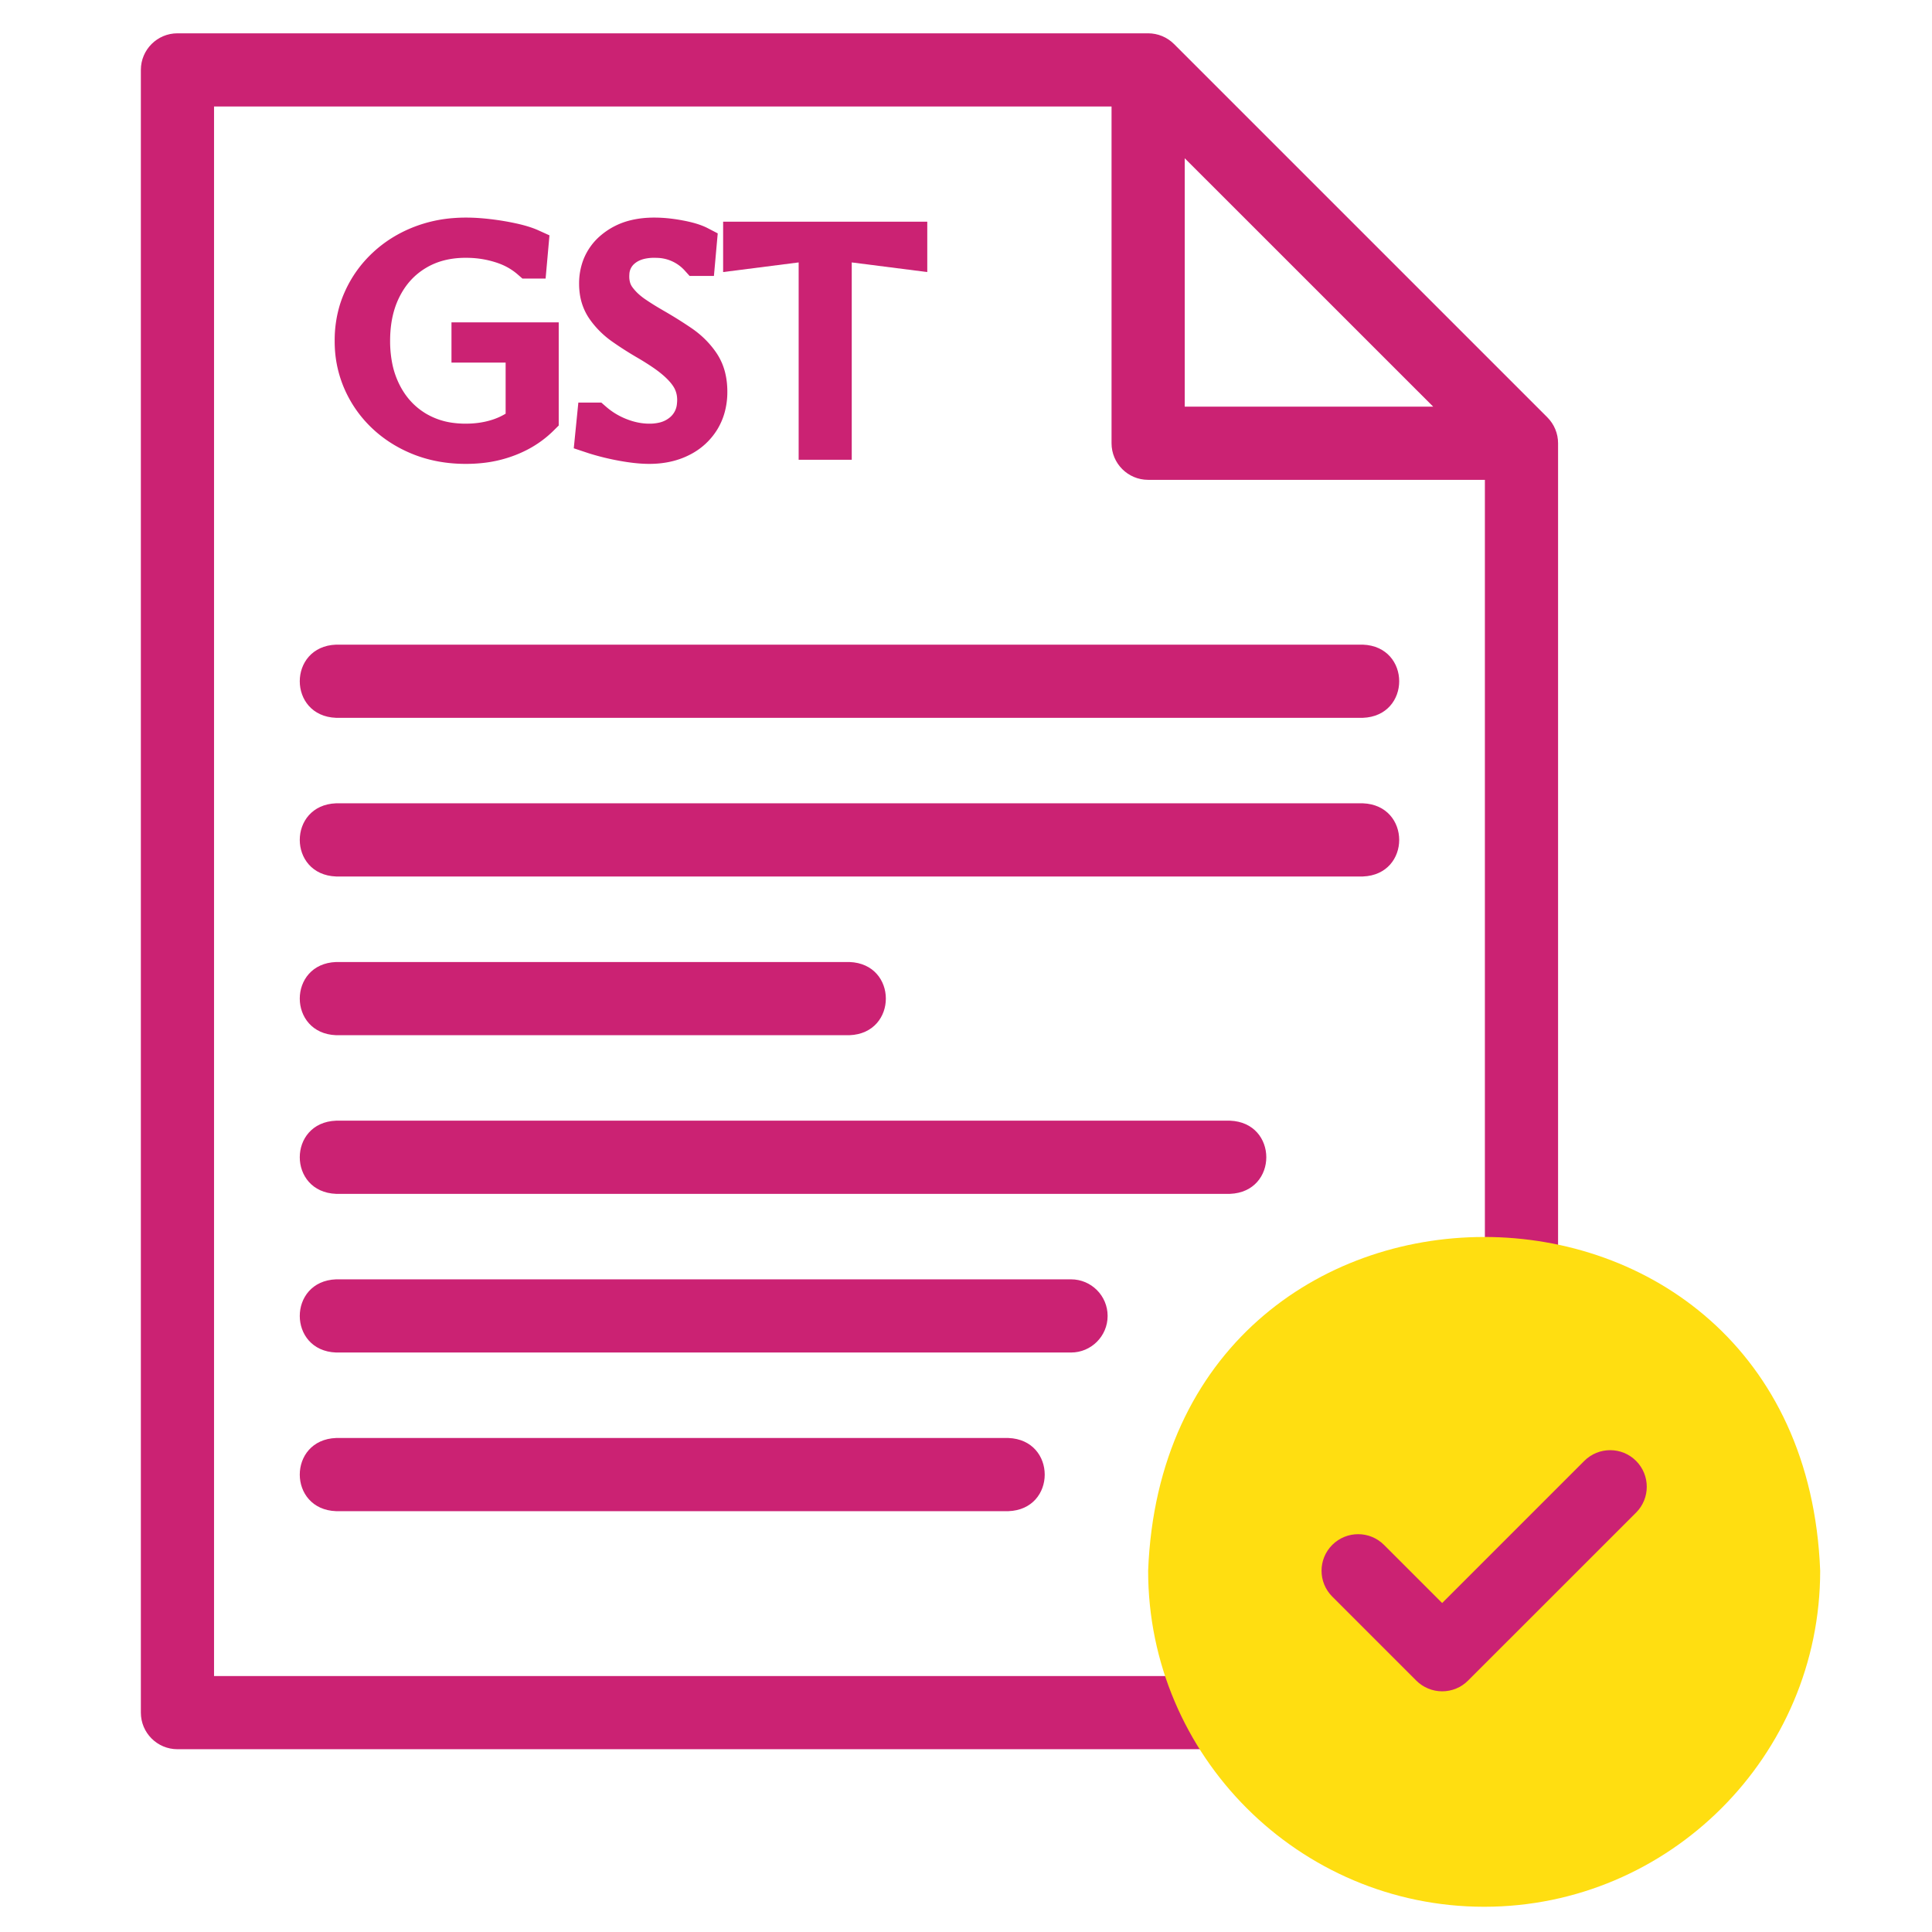
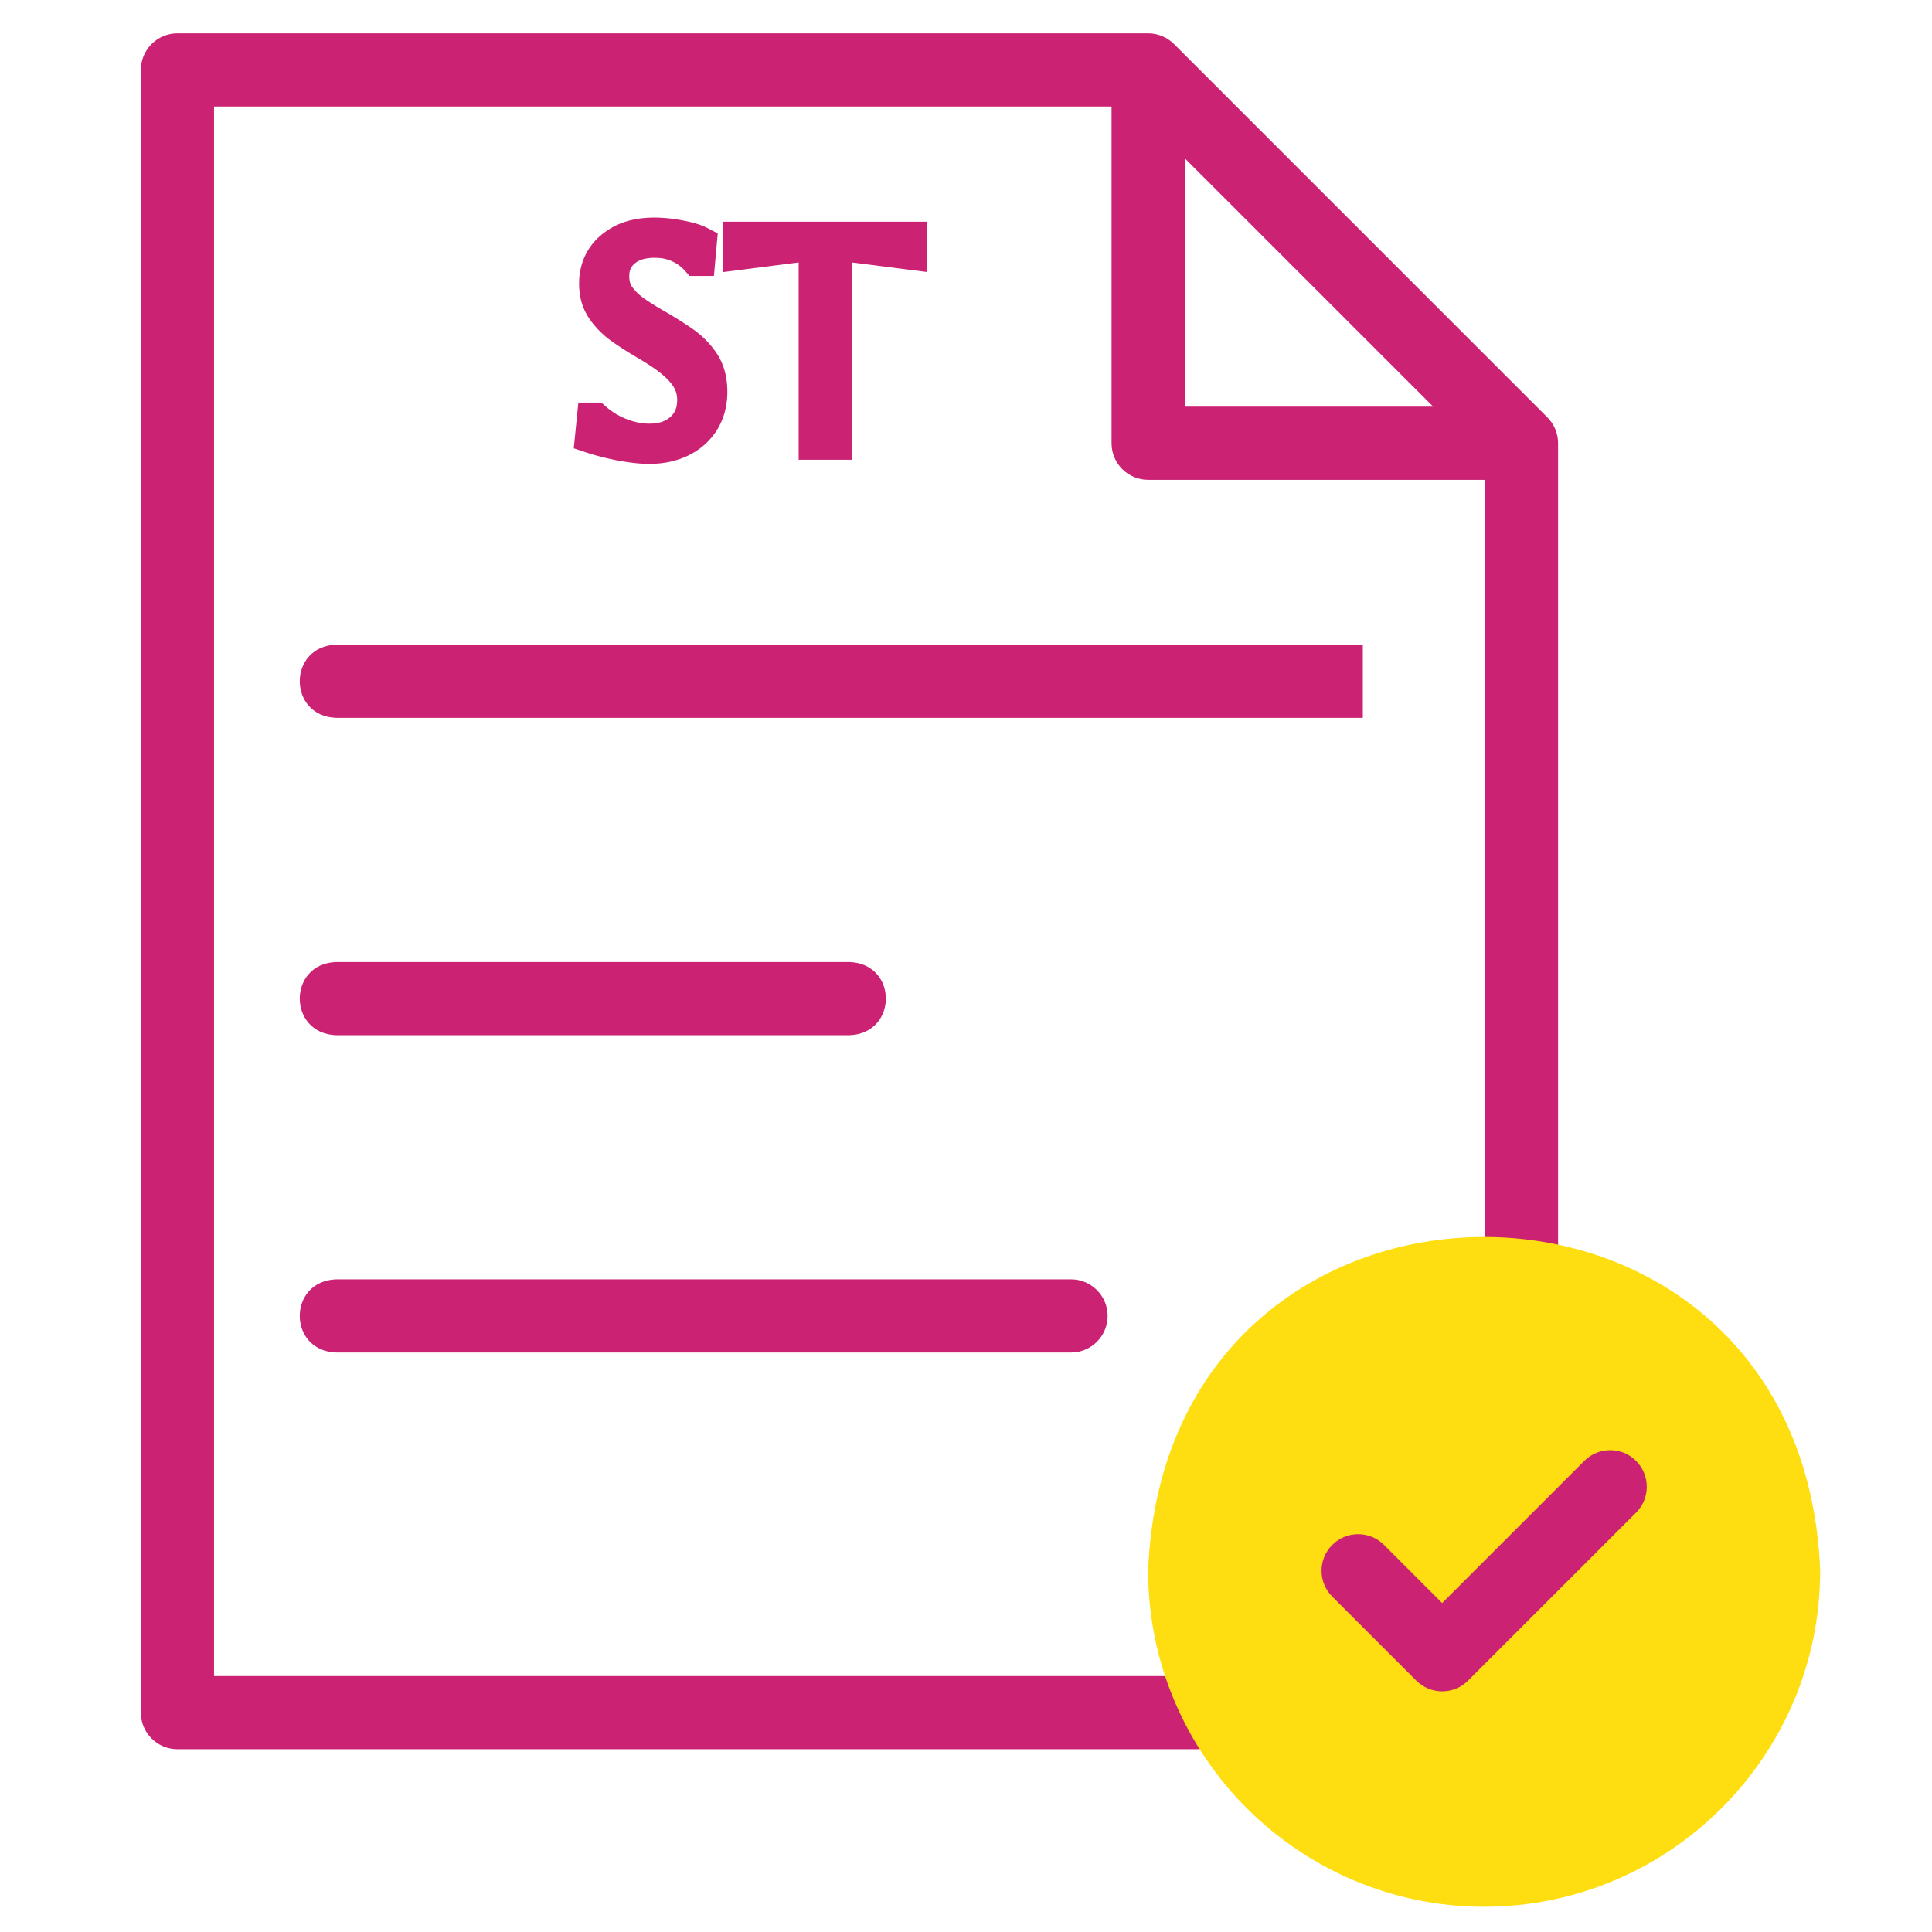
<svg xmlns="http://www.w3.org/2000/svg" width="33" height="33" viewBox="0 0 33 33" fill="none">
  <g clip-path="url(#clip0_14_289)">
    <path d="M26.43 7.129L20.053 0.752C19.936 0.635 19.777 0.569 19.611 0.569L3.031 0.569C2.686 0.569 2.406 0.849 2.406 1.194V29.253C2.406 29.598 2.686 29.878 3.031 29.878H20.785C21.613 29.847 21.612 28.658 20.785 28.628H3.656V1.819L18.986 1.819V7.571C18.986 7.916 19.266 8.196 19.611 8.196H25.363V21.763C25.394 22.592 26.583 22.591 26.613 21.763V7.571C26.613 7.405 26.547 7.246 26.43 7.129ZM20.236 2.703L24.48 6.946H20.236V2.703Z" fill="#cb2273" />
    <g id="svgGroup" stroke-linecap="round" fill-rule="evenodd" font-size="9pt" stroke="#cb2273" stroke-width="0.15mm" fill="#cb2273" style="stroke:#cb2273;stroke-width:0.15mm;fill:#cb2273;transform: translate(6px, 4px);">
-       <path d="M 2.92 1.91 L 1.995 1.91 L 1.995 1.79 L 3.26 1.79 L 3.26 3.15 A 1.57 1.57 0 0 1 2.819 3.458 A 1.868 1.868 0 0 1 2.698 3.51 A 1.884 1.884 0 0 1 2.228 3.625 A 2.355 2.355 0 0 1 1.955 3.64 Q 1.535 3.64 1.18 3.503 Q 0.825 3.365 0.56 3.118 Q 0.295 2.87 0.148 2.54 A 1.716 1.716 0 0 1 0.002 1.917 A 2.005 2.005 0 0 1 0 1.82 A 1.803 1.803 0 0 1 0.075 1.293 A 1.643 1.643 0 0 1 0.148 1.1 Q 0.295 0.77 0.56 0.523 Q 0.825 0.275 1.18 0.138 A 2.057 2.057 0 0 1 1.774 0.007 A 2.443 2.443 0 0 1 1.955 0 A 2.963 2.963 0 0 1 2.143 0.006 A 3.841 3.841 0 0 1 2.348 0.025 Q 2.56 0.05 2.755 0.093 A 2.246 2.246 0 0 1 2.904 0.13 Q 2.973 0.15 3.033 0.173 A 1.183 1.183 0 0 1 3.085 0.195 L 3.06 0.475 L 3.03 0.475 A 1.296 1.296 0 0 0 2.669 0.253 A 1.555 1.555 0 0 0 2.55 0.21 A 1.912 1.912 0 0 0 2.016 0.121 A 2.17 2.17 0 0 0 1.955 0.12 Q 1.485 0.12 1.13 0.333 Q 0.775 0.545 0.578 0.928 Q 0.38 1.31 0.38 1.82 A 2.232 2.232 0 0 0 0.423 2.27 A 1.709 1.709 0 0 0 0.578 2.713 Q 0.775 3.095 1.13 3.308 A 1.495 1.495 0 0 0 1.72 3.506 A 1.9 1.9 0 0 0 1.955 3.52 Q 2.245 3.52 2.493 3.44 A 1.351 1.351 0 0 0 2.776 3.313 A 1.163 1.163 0 0 0 2.92 3.21 L 2.92 1.91 Z" id="0" vector-effect="non-scaling-stroke" />
      <path style="transform:translateX(1px)" d="M 4.105 3.46 L 4.135 3.16 L 4.165 3.16 Q 4.36 3.33 4.605 3.425 Q 4.85 3.52 5.09 3.52 A 1.003 1.003 0 0 0 5.331 3.493 A 0.712 0.712 0 0 0 5.64 3.333 A 0.618 0.618 0 0 0 5.845 2.921 A 0.866 0.866 0 0 0 5.85 2.83 Q 5.85 2.655 5.773 2.505 Q 5.695 2.355 5.518 2.2 A 2.102 2.102 0 0 0 5.373 2.085 Q 5.301 2.033 5.215 1.978 A 4.801 4.801 0 0 0 5.03 1.865 Q 4.815 1.74 4.62 1.603 A 1.306 1.306 0 0 1 4.367 1.371 A 1.186 1.186 0 0 1 4.3 1.283 A 0.71 0.71 0 0 1 4.184 0.979 A 0.931 0.931 0 0 1 4.175 0.845 A 0.85 0.85 0 0 1 4.226 0.546 A 0.749 0.749 0 0 1 4.45 0.233 A 0.95 0.95 0 0 1 4.85 0.035 Q 4.999 0 5.175 0 A 2.158 2.158 0 0 1 5.423 0.015 A 2.733 2.733 0 0 1 5.605 0.043 Q 5.835 0.085 5.96 0.15 L 5.935 0.43 L 5.905 0.43 A 0.939 0.939 0 0 0 5.22 0.121 A 1.243 1.243 0 0 0 5.175 0.12 A 1.025 1.025 0 0 0 4.957 0.142 Q 4.783 0.18 4.66 0.283 A 0.53 0.53 0 0 0 4.467 0.669 A 0.733 0.733 0 0 0 4.465 0.72 A 0.654 0.654 0 0 0 4.49 0.905 A 0.541 0.541 0 0 0 4.573 1.073 A 1.077 1.077 0 0 0 4.75 1.261 A 1.316 1.316 0 0 0 4.85 1.338 A 4.617 4.617 0 0 0 5.143 1.523 A 5.209 5.209 0 0 0 5.215 1.565 Q 5.44 1.695 5.653 1.84 Q 5.865 1.985 6.003 2.188 A 0.769 0.769 0 0 1 6.116 2.456 Q 6.139 2.559 6.14 2.679 A 1.335 1.335 0 0 1 6.14 2.695 A 1.021 1.021 0 0 1 6.104 2.97 A 0.854 0.854 0 0 1 6.01 3.188 A 0.883 0.883 0 0 1 5.672 3.505 A 1.061 1.061 0 0 1 5.643 3.52 Q 5.405 3.64 5.09 3.64 Q 4.89 3.64 4.62 3.59 A 4.058 4.058 0 0 1 4.167 3.48 A 3.7 3.7 0 0 1 4.105 3.46 Z" id="1" vector-effect="non-scaling-stroke" />
      <path style="transform:translateX(2px)" d="M 8.265 3.57 L 7.925 3.57 L 7.925 0.17 A 0.699 0.699 0 0 0 7.885 0.171 Q 7.819 0.175 7.696 0.19 A 9.714 9.714 0 0 0 7.615 0.2 L 6.635 0.325 L 6.635 0.07 L 9.555 0.07 L 9.555 0.325 L 8.575 0.2 Q 8.34 0.17 8.265 0.17 L 8.265 3.57 Z" id="2" vector-effect="non-scaling-stroke" />
    </g>
-     <path d="M23.278 11.011H5.741C4.913 11.042 4.914 12.231 5.741 12.261H23.278C24.107 12.23 24.106 11.042 23.278 11.011Z" fill="#cb2273" />
-     <path d="M23.278 13.721H5.741C4.913 13.752 4.914 14.941 5.741 14.971H23.278C24.107 14.941 24.106 13.752 23.278 13.721Z" fill="#cb2273" />
+     <path d="M23.278 11.011H5.741C4.913 11.042 4.914 12.231 5.741 12.261H23.278Z" fill="#cb2273" />
    <path d="M5.741 17.682H14.51C15.338 17.651 15.338 16.462 14.51 16.432H5.741C4.913 16.462 4.914 17.651 5.741 17.682Z" fill="#cb2273" />
-     <path d="M21.008 19.142H5.741C4.913 19.173 4.914 20.361 5.741 20.392H21.008C21.837 20.361 21.836 19.172 21.008 19.142Z" fill="#cb2273" />
    <path d="M18.919 22.477C18.919 22.132 18.639 21.852 18.294 21.852H5.741C4.913 21.883 4.914 23.072 5.741 23.102H18.294C18.639 23.102 18.919 22.822 18.919 22.477Z" fill="#cb2273" />
-     <path d="M5.741 24.562C4.913 24.593 4.914 25.782 5.741 25.812H17.224C18.052 25.782 18.051 24.593 17.224 24.562H5.741Z" fill="#cb2273" />
    <path fill-rule="evenodd" clip-rule="evenodd" d="M25.351 32.569C28.512 32.569 31.09 29.991 31.09 26.83C30.796 19.227 19.904 19.229 19.611 26.83C19.611 29.991 22.189 32.569 25.351 32.569Z" fill="#FFDE11" />
    <path d="M24.633 28.889C24.468 28.889 24.308 28.823 24.191 28.706L22.756 27.271C22.512 27.027 22.512 26.632 22.756 26.388C23.001 26.144 23.396 26.144 23.64 26.388L24.633 27.381L27.061 24.953C27.305 24.709 27.701 24.709 27.945 24.953C28.189 25.197 28.189 25.593 27.945 25.837L25.075 28.706C24.958 28.824 24.799 28.889 24.633 28.889Z" fill="#cb2273" />
  </g>
  <defs>
    <clipPath id="clip0_14_289">
      <rect width="32" height="32" fill="white" transform="translate(0.748 0.569)" />
    </clipPath>
  </defs>
</svg>